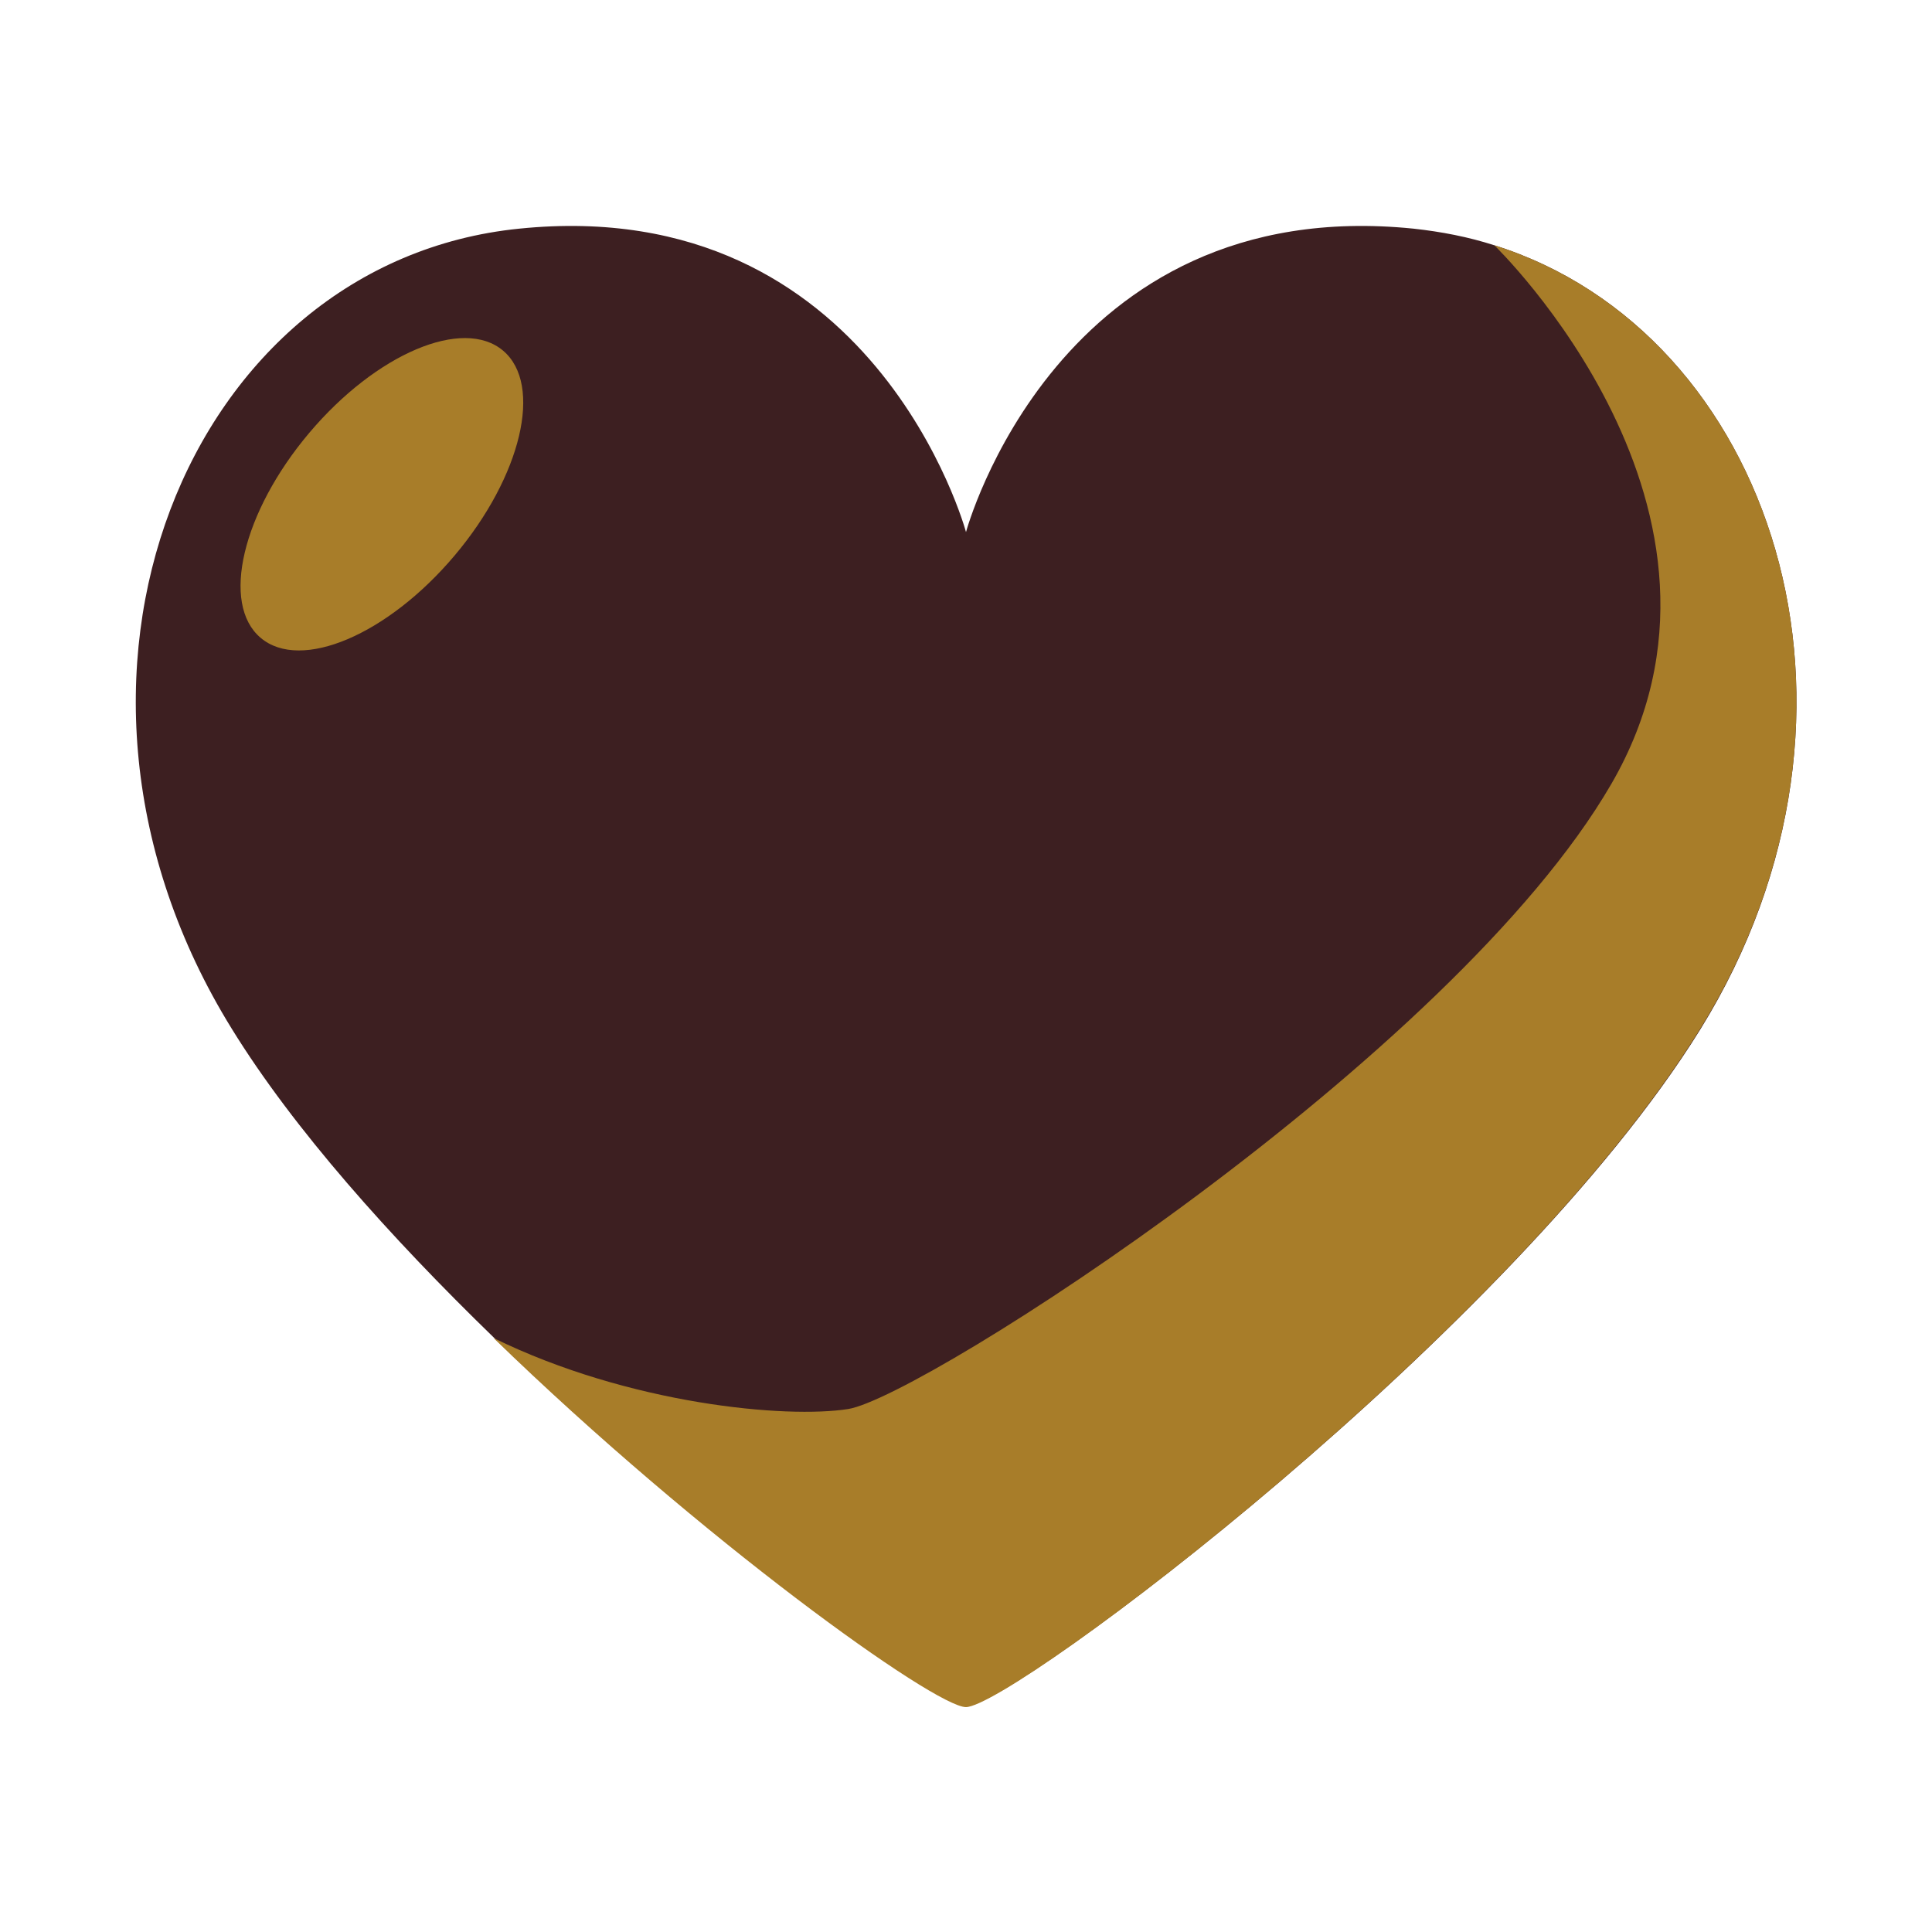
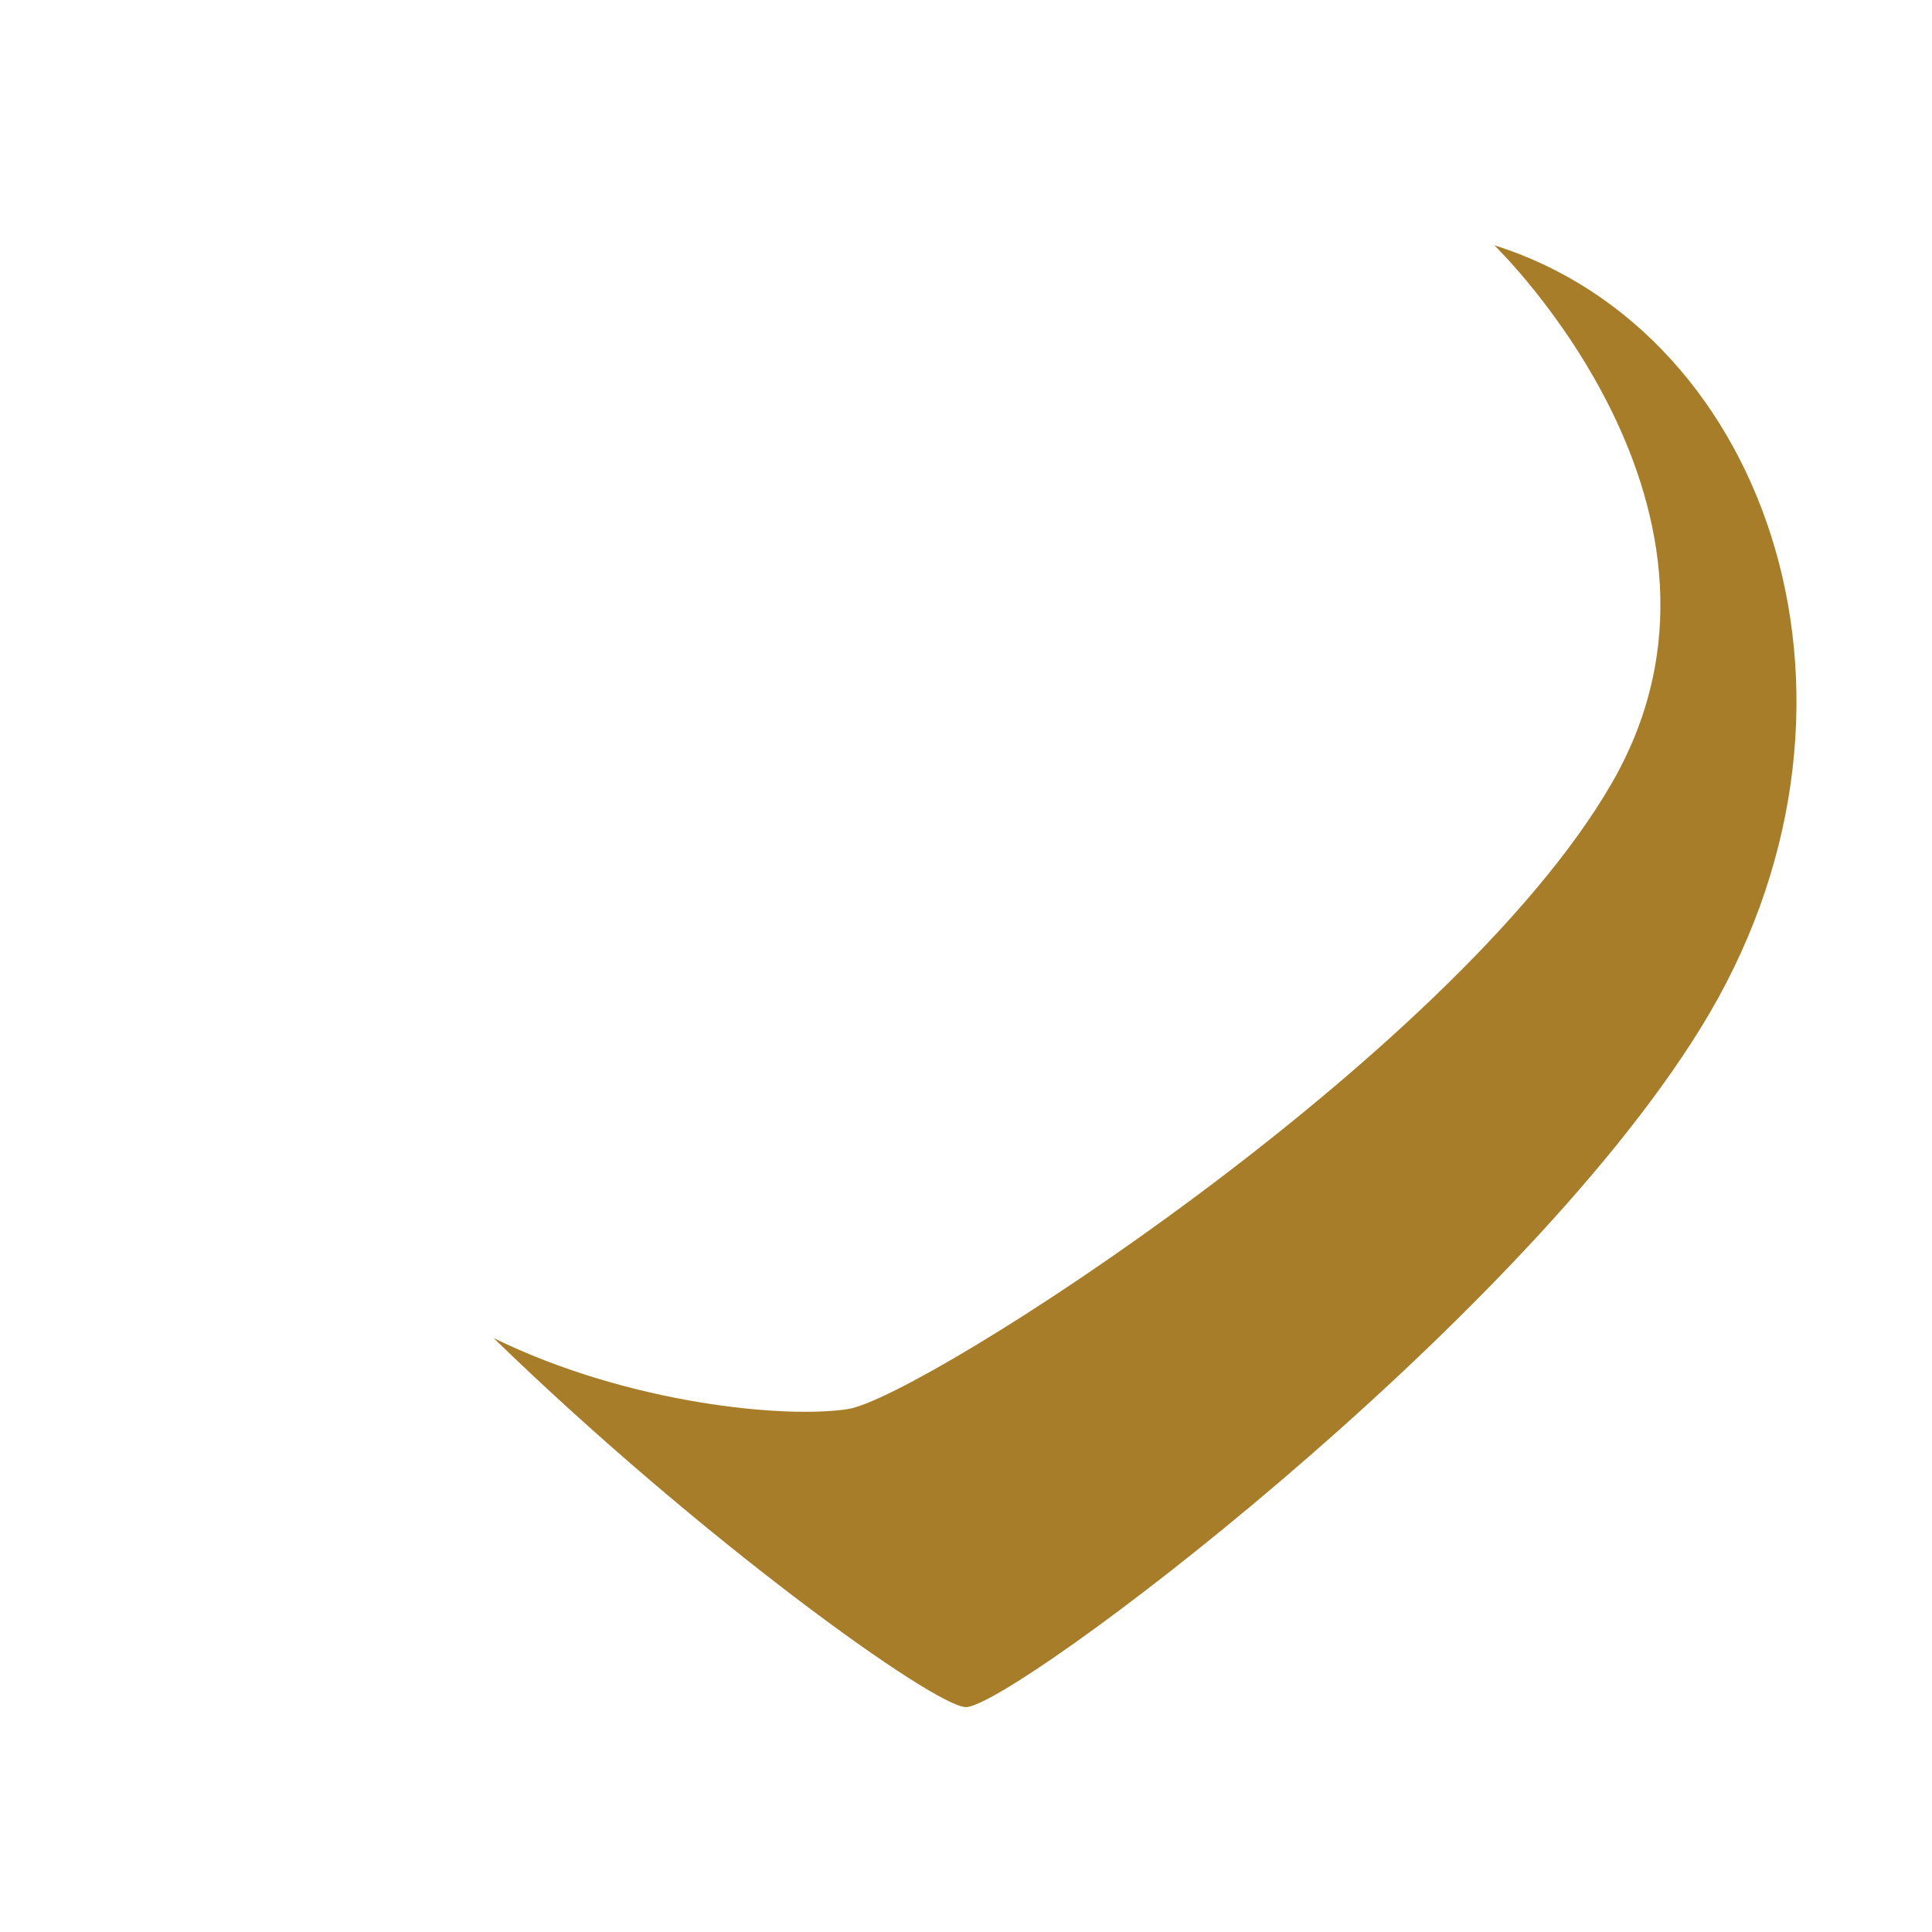
<svg xmlns="http://www.w3.org/2000/svg" fill="none" viewBox="0 0 40 40" height="40" width="40">
-   <path fill="#3D1F21" d="M30.938 5.078C30.406 4.906 29.844 4.797 29.266 4.734C21.891 3.984 20 11.016 20 11.016C20 11.016 18.109 3.984 10.75 4.734C3.906 5.422 0.313 14.047 4.797 21.297C6.078 23.375 8.078 25.61 10.219 27.688C14.516 31.86 19.359 35.328 20 35.328C20.969 35.328 31.328 27.563 35.203 21.313C39.312 14.672 36.656 6.875 30.938 5.078Z" />
  <path fill="#A87D29" d="M35.203 21.297C39.312 14.672 36.656 6.875 30.938 5.078C30.938 5.078 36.641 10.578 33.359 16.234C30.078 21.891 19.109 28.922 17.562 29.172C16.281 29.375 13.031 29.078 10.219 27.703C14.516 31.875 19.359 35.344 20 35.344C20.969 35.328 31.328 27.562 35.203 21.297Z" />
-   <path fill="#A87D29" d="M9.411 11.503C10.797 9.861 11.247 7.962 10.416 7.26C9.586 6.559 7.788 7.321 6.402 8.963C5.016 10.605 4.566 12.505 5.397 13.206C6.228 13.908 8.025 13.145 9.411 11.503Z" />
</svg>